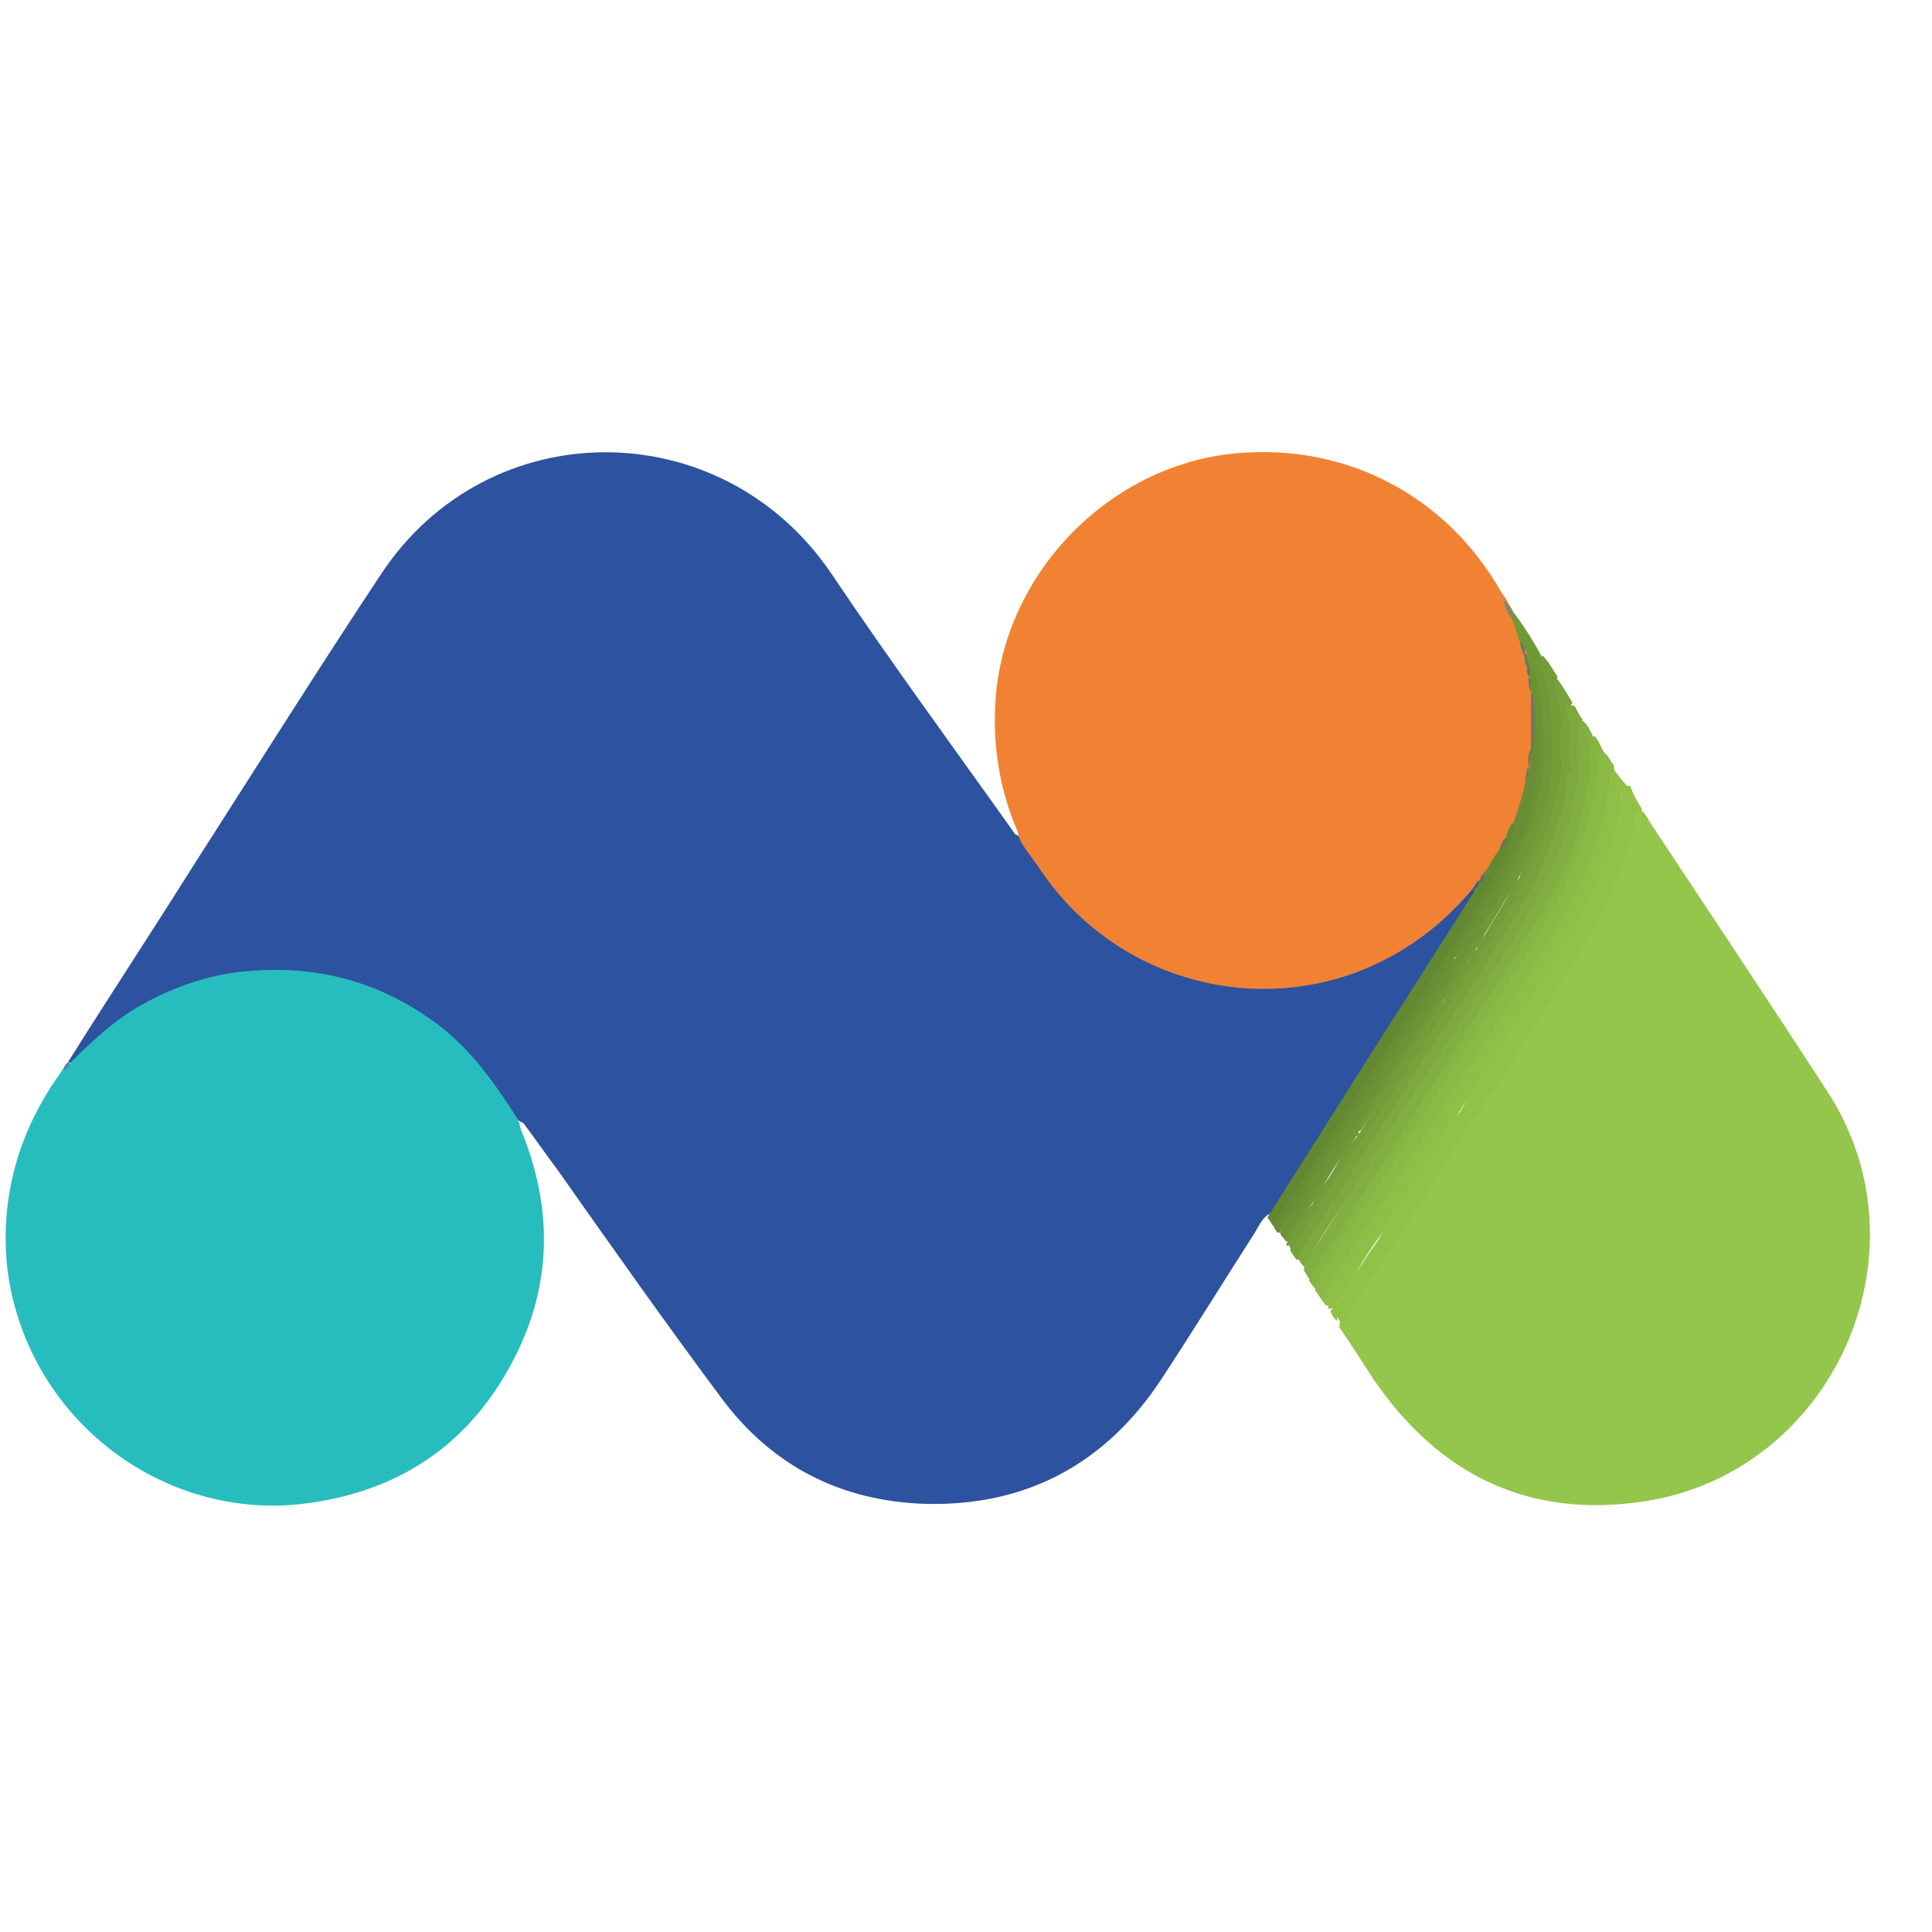
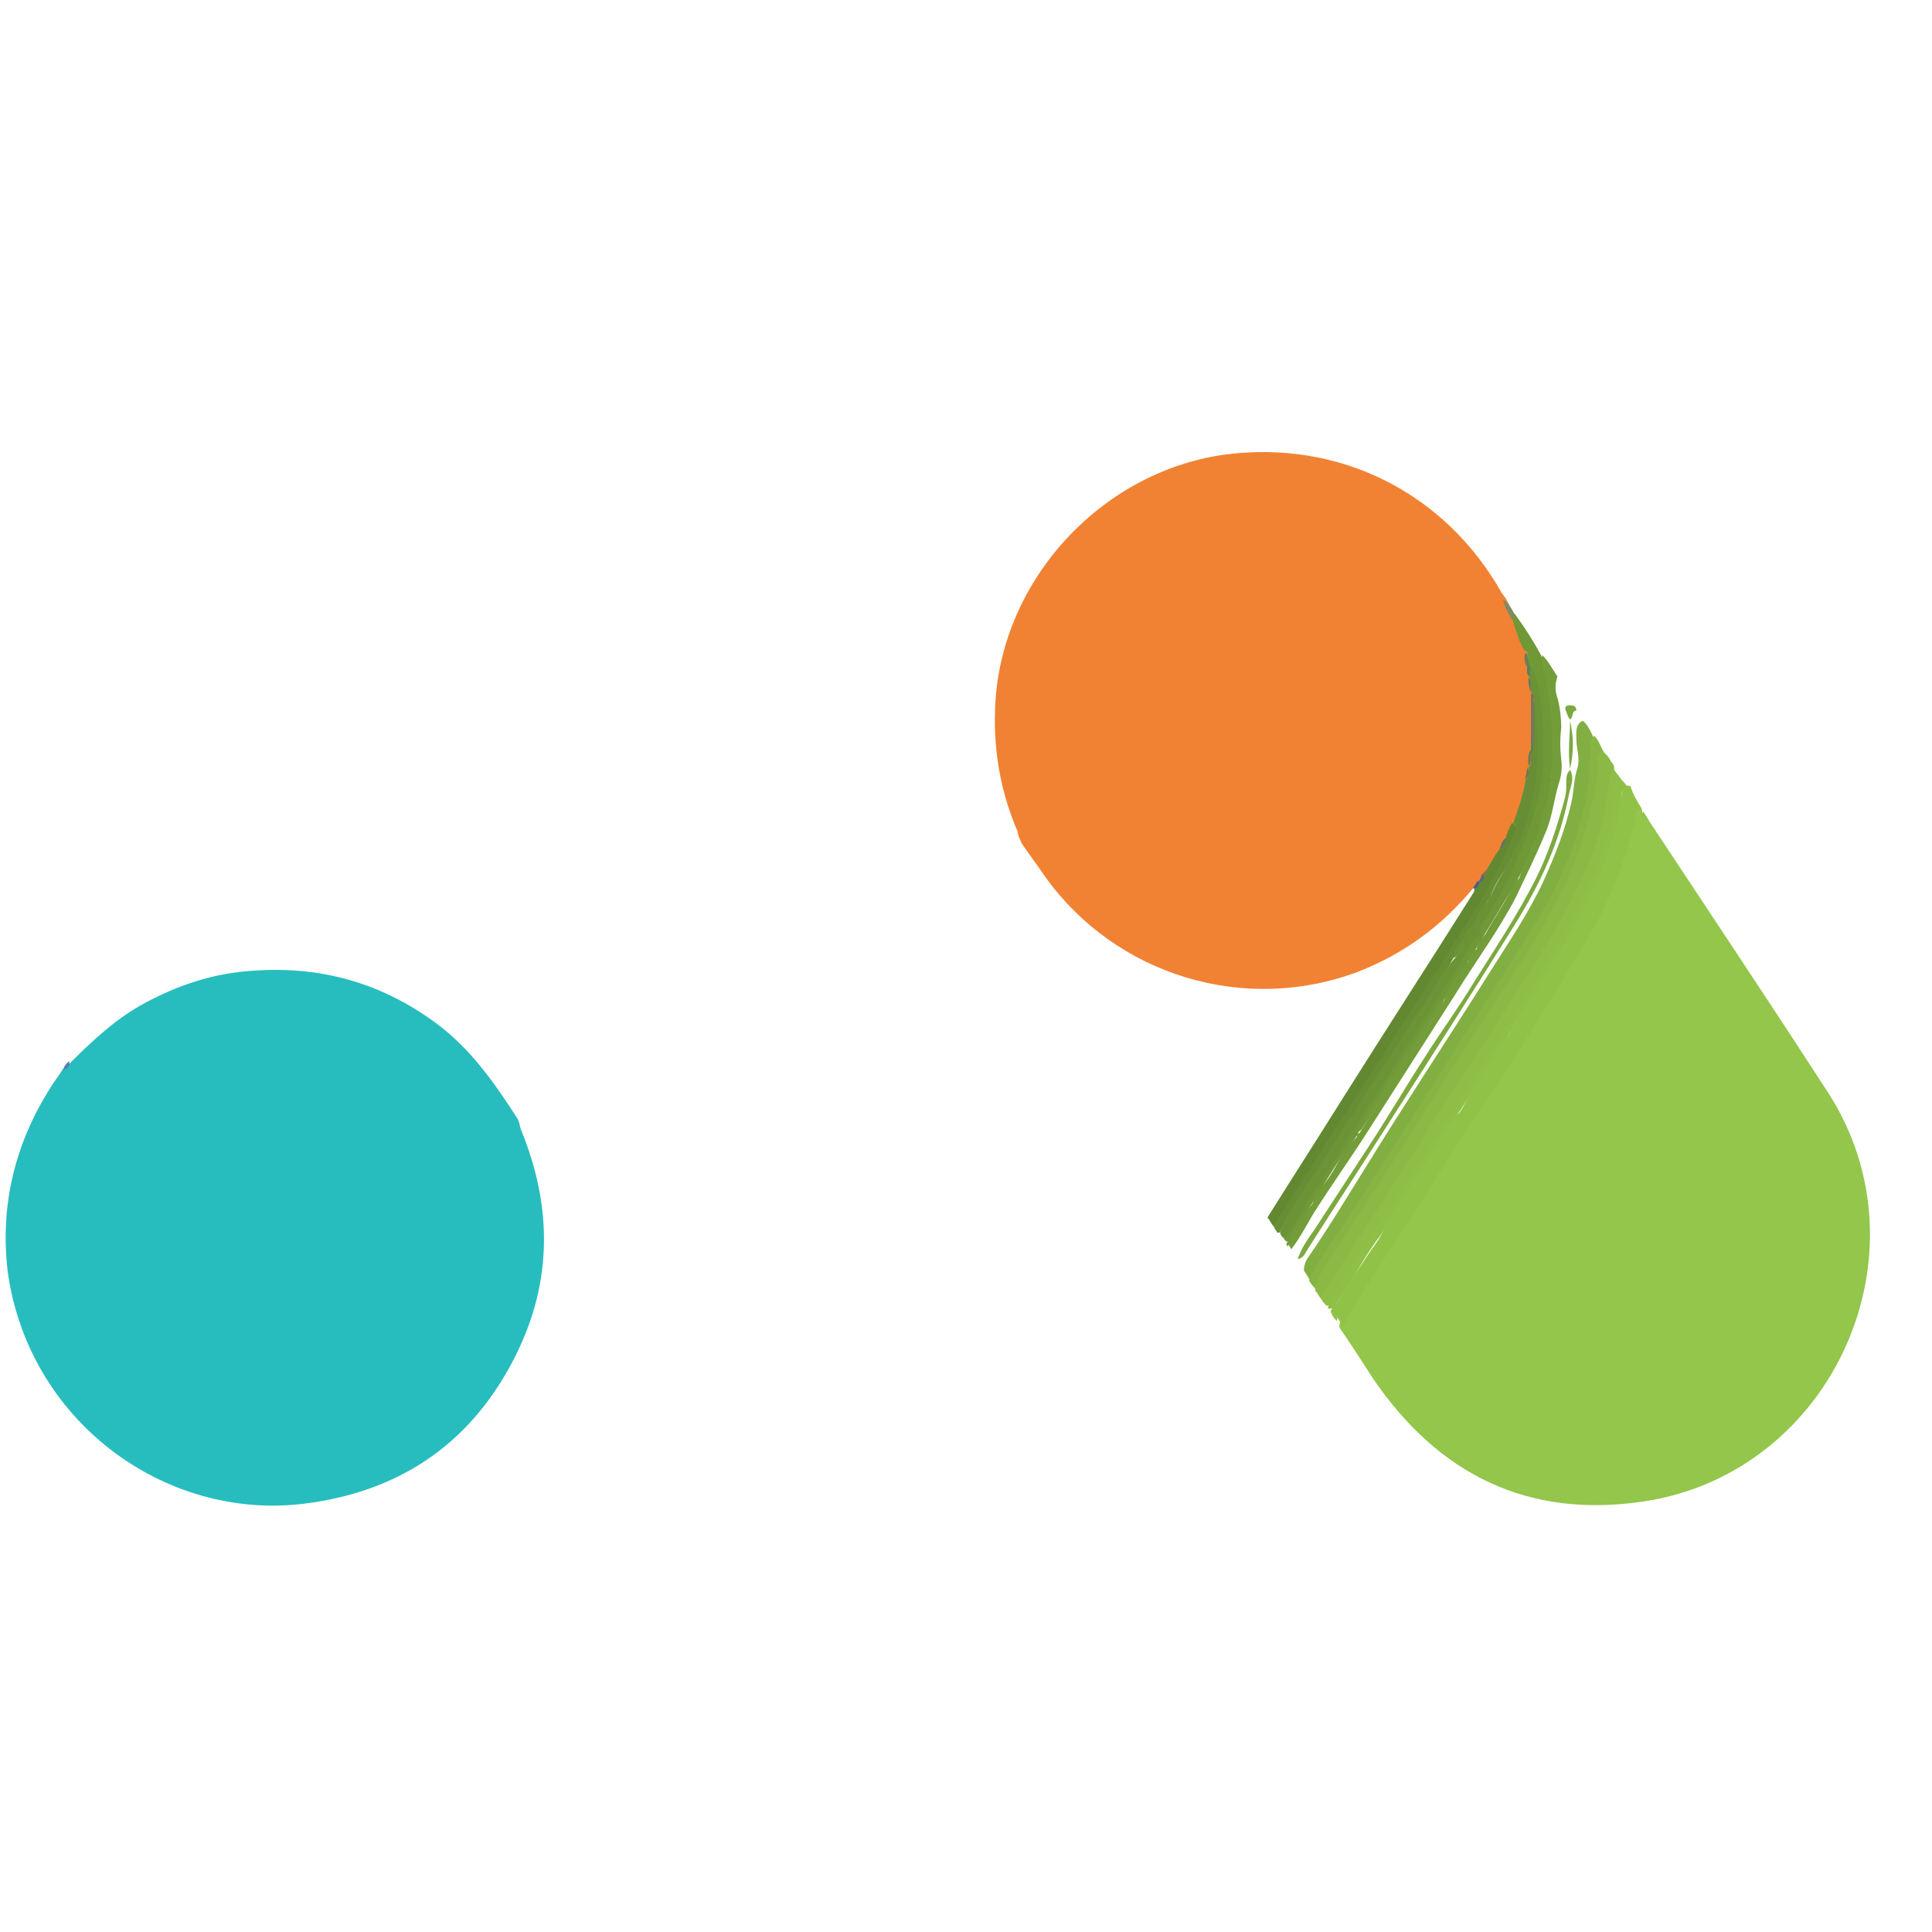
<svg xmlns="http://www.w3.org/2000/svg" height="110px" width="110px" viewBox=".6 30 153.2 87.9">
-   <path d="m101.1 93.7c-.5.4-.7.9-1 1.4-2.5 3.9-4.9 7.8-7.4 11.6-4.4 6.7-10.7 10.1-18.7 9.9-6.7-.2-12.2-3-16.2-8.4-4.4-5.9-8.7-12-13-18.1-.9-1.2-1.8-2.5-2.7-3.7-.3-.1-.5-.3-.7-.5-1.4-2.1-2.8-4.2-4.6-5.9-3.3-3.1-7.2-5-11.8-5.5-6.1-.7-11.5.9-16.2 4.8-.7.5-1.2 1.2-1.8 1.8-.3.2-.5.6-.9.5-.1-.1-.1-.1 0-.2 3.2-5.1 6.5-10.1 9.7-15.2 5-7.8 9.9-15.6 15-23.3 8.5-12.9 27-12.9 35.7-.1 4.7 7 9.7 13.8 14.6 20.7.3.1.5.4.7.7 1.5 1.9 2.7 4 4.5 5.6 3.6 3.3 7.9 5.3 12.8 5.7 4 .3 7.7-.4 11.2-2.2 2.3-1.1 4.3-2.7 6-4.6.3-.4.6-.8 1.1-1h.2c.2.4 0 .6-.2.9-2.5 3.9-4.9 7.7-7.4 11.5-2.7 4.2-5.4 8.5-8.1 12.7-.3.4-.4.8-.8.9z" fill="#2d529f" />
  <path d="m6.1 81.7c1.7-1.7 3.5-3.4 5.6-4.6 2.5-1.4 5.2-2.4 8.1-2.7 5.7-.6 10.8.7 15.4 4.1 2.7 2 4.6 4.7 6.4 7.5.2.3.2.6.3.9 2.6 6.3 2.5 12.5-.7 18.5-3.5 6.6-9.1 10.3-16.6 11.2-11 1.3-21.8-6.6-23.4-18.5-.6-5.2.6-10.1 3.4-14.5.3-.5.7-1 1-1.5.2-.1.3-.3.5-.4z" fill="#27bdbe" />
  <path d="m117.4 67.8c-2.5 3-5.5 5.2-9.1 6.6-9 3.4-19.2.3-24.8-7.5-.6-.9-1.3-1.8-1.9-2.7-.1-.3-.3-.6-.3-.9-1.3-3-1.9-6.2-1.8-9.5.2-10.1 8.2-19 18.2-20.4 9.1-1.2 17.5 3 22 11 .1.1.2.3.3.4.3.5.5 1 .8 1.5.3.6.4 1.2.7 1.8.1.4.2.8.3 1.1s.1.5.2.8.1.5.2.8c0 .1 0 .2.1.2 0 .4 0 .7.2 1.1v3.9c0 .2 0 .4-.1.5-.2.4-.1.8-.2 1.2 0 .1 0 .2-.1.2-.1.3-.1.7-.2 1.1-.3 1.1-.5 2.2-1 3.3-.2.4-.3.9-.6 1.3-.2.3-.4.6-.5.9-.3.6-.6 1.1-1 1.6-.2.2-.3.3-.5.6-.1.2-.2.3-.3.5-.2.4-.4.5-.6.6z" fill="#f18233" />
  <path d="m131.4 62.5c4.7 7.1 9.5 14.3 14.1 21.4 8.3 12.7.5 30.2-14.5 32.5-9.2 1.4-16.3-2.1-21.5-9.7-.9-1.4-1.8-2.8-2.7-4.1 0-.4.2-.8.4-1.1 1.9-2.9 3.7-5.8 5.6-8.7 1.9-2.8 3.6-5.7 5.5-8.6 1.6-2.4 3.1-4.8 4.6-7.2.9-1.5 1.9-3.1 2.9-4.6 1.5-2.4 2.7-4.9 3.5-7.6.3-.9.6-1.8.7-2.7.1-.4.1-.9.7-.7 0 .1.1.1.1.2.1.5.4.7.6.9z" fill="#93c64a" />
  <path d="m130.8 61.5c-.4 0-.5.3-.5.6-.4 2.2-1.2 4.3-2.1 6.4-1 2.3-2.4 4.4-3.7 6.6-1.6 2.6-3.2 5.2-4.8 7.7-1.1 1.7-2.3 3.2-3.3 4.9-.7 1.1-1.4 2.2-2 3.2-1.6 2.6-3.3 5.1-4.9 7.6-.8 1.3-1.7 2.6-2.4 4-.1-.2-.3-.4-.4-.6-.3-.5-.2-.8.1-1.3 1.2-1.7 2.1-3.5 3.2-5.1 0-.1.1-.1.1-.2.8-.9 1.3-2.1 2-3.1.9-1.3 1.8-2.6 2.6-3.9.6-.9 1.1-1.9 1.7-2.8 0-.1.1-.1.1-.2.5-.5.9-1.1 1.2-1.8.7-1.3 1.7-2.5 2.4-3.8.1-.3.3-.5.4-.8.8-1.6 1.7-3 2.7-4.5 2.8-4.4 5.2-8.8 6-14.1.1-.4.1-.8.7-.6.2.7.6 1.3.9 1.8z" fill="#91c248" />
  <path d="m126.1 54.5c.4.3.6.8.8 1.2-.2 1.4 0 2.7-.2 4.1-.5 2.9-1.3 5.6-2.7 8.2-2.7 5.1-6.1 9.9-9.1 14.8-3.3 5.3-6.7 10.4-10 15.7-.1.2-.1.4-.4.4-.2-.3-.3-.5-.5-.8 0-.4.1-.7.3-1 1.6-2.3 3.1-4.8 4.6-7.2 3.2-5.2 6.6-10.3 9.8-15.4 1.5-2.4 3.1-4.7 4.3-7.3.9-2 1.7-4 2.2-6.2.2-.9.2-1.9.5-2.8.2-.7-.1-1.5-.1-2.2 0-.6-.1-1.2.5-1.5z" fill="#82af41" />
-   <path d="m103.4 97.2c-.2-.2-.3-.4-.5-.7.3-1.1 1.1-2 1.7-3 2.8-4.4 5.6-8.7 8.4-13 2.2-3.4 4.4-6.8 6.5-10.2 1.5-2.3 2.7-4.8 3.5-7.5.6-1.9 1.1-3.9.9-6-.1-1 .2-2 0-3-.1-.4-.1-.8-.2-1.2-.1-.5-.3-1.1.3-1.5.5.6.9 1.3 1.3 2-.4.4-.1.8 0 1.2v.2c0 1.2-.1 2.4 0 3.5v.2l-.3.9c-.1 2.1-.8 4-1.6 6-1.2 2.9-2.8 5.5-4.5 8.1-2.2 3.5-4.5 7-6.7 10.5l-4.2 6.6c-1.4 2.2-2.9 4.5-4.4 6.7 0 .3-.1.3-.2.2z" fill="#78a33c" />
  <path d="m104.4 98.9c.6-1.4 1.5-2.6 2.4-3.9 3.3-5.1 6.5-10.2 9.8-15.4 2.2-3.4 4.4-6.8 6.5-10.3 1.4-2.5 2.5-5.1 3.1-7.9.4-1.6.5-3.3.5-4.9 0-.3 0-.6.3-.8.4.3.5.9.8 1.3-.3 3-.8 6-1.9 8.8-.5 1.2-1.1 2.4-1.7 3.6-1.4 2.7-3.1 5.2-4.7 7.7-1.8 2.8-3.6 5.7-5.4 8.5l-7.5 11.7c-.5.8-1 1.6-1.4 2.5-.4-.3-.6-.6-.8-.9z" fill="#87b543" />
  <path d="m121.1 48.2-.6-1.8c-.1-.2-.1-.3.2-.4.8 1.1 1.5 2.2 2.1 3.3.2.8.4 1.5.5 2.3.4 2.1.5 4.1.4 6.3-.1 3.2-1.2 6.1-2.6 8.9-1.1 1.9-2.2 3.7-3.3 5.5 0 .1-.1.1-.1.2-.2.3-.5.6-.6.9 0 .1-.1.1-.1.2-.7 1-1.3 2-1.9 3-1.4 1.9-2.6 3.9-3.8 5.8-1 1.5-2 3-2.9 4.6-.1.1-.1.3-.2.4-1.3 1.6-2.3 3.4-3.4 5.1 0 .1-.1.1-.1.2-.6.9-1.2 1.7-1.7 2.6-.1.2-.1.5-.4.5-.2-.2-.3-.4-.4-.6.5-1.2 1.3-2.2 2-3.3 2.3-3.5 4.5-7 6.8-10.6 2-3.2 4.1-6.3 6-9.6.2-.4.7-.7.8-1.2 1.2-2 2.4-4.1 3.4-6.3 1-2.3 1.6-4.7 1.6-7.3 0-2.1-.1-4.2-.6-6.3-.1-.5-.4-1-.5-1.5 0-.1-.1-.1-.2-.2-.1 0-.2-.4-.4-.7z" fill="#6f9837" />
  <path d="m128.6 58.4c.2.3.4.5.6.8-.3.4-.3.9-.4 1.4-.5 3.3-1.7 6.3-3.2 9.2-1.9 3.4-4 6.6-6.1 9.9-2.4 3.7-4.8 7.4-7.1 11.1-2 3.1-4.1 6.2-6 9.3-.2.3-.1.7-.6.8-.2-.2-.4-.4-.5-.7.1-.7.6-1.3 1-2 2.3-3.7 4.7-7.2 7-10.9 1.9-3.1 3.9-6.1 5.9-9.2.8-1.1 1.4-2.3 2.2-3.5 1.1-1.7 2.2-3.4 3.1-5.2 1.7-3.2 3-6.5 3.4-10.2.2-.2 0-.7.7-.8z" fill="#8ebe47" />
  <path d="m118.5 66.3c.3-.5.6-1.1 1-1.6.3-.2.4-.6.5-.9.1-.4.3-.9.5-1.2.6.3.2.8.1 1.2-.5 1.4-1.1 2.7-1.9 4-2.6 4.3-5.3 8.5-8 12.8-2.9 4.5-5.8 9-8.6 13.5-.1.2-.1.6-.5.5-.2-.2-.3-.5-.5-.7 2-3.2 4-6.3 6-9.5 3.4-5.4 6.9-10.8 10.3-16.2.1-.1.1-.2.1-.3 0-.2.2-.3.3-.5.1-.1.3-.3.3-.5.2-.3.4-.4.4-.6z" fill="#628931" />
  <path d="m128.6 58.4c-.3.2-.4.6-.4.9-.3 3.2-1.3 6.2-2.8 9-.8 1.7-1.8 3.3-2.7 4.8-.6 1-1.2 2-1.9 3-.9 1.4-1.7 2.7-2.6 4.1-1.5 2.3-3 4.5-4.4 6.8-1.7 2.7-3.4 5.4-5.2 8.1-1.1 1.7-2.2 3.5-3.3 5.2-.1-.2-.2-.3-.3-.5.1-.3.1-.6.3-.9 2.3-3.5 4.5-6.9 6.7-10.4 2.6-4 5.2-8.1 7.8-12.1 1.5-2.3 3-4.6 4.3-7.1 1.2-2.4 2.4-4.8 2.9-7.5.2-1.3.5-2.5.7-3.8.1-.7.4-.4.7-.2.2.2.2.4.2.6z" fill="#8bb945" />
  <path d="m105.9 101c.3-.9.8-1.6 1.3-2.4 3.6-5.6 7.2-11.1 10.8-16.7 2.3-3.6 4.7-7.3 6.8-11 2-3.4 3.5-7 3.9-11 0-.4.2-.6.5-.7.2.2.4.4.5.7-.2.1-.5 0-.5.4-.3 2.8-1.2 5.3-2.4 7.8-1.6 3.6-3.9 6.8-5.9 10.1-.2.3-.3.5-.4.8-1.4 2.1-2.8 4.3-4.1 6.4-1.3 1.7-2.2 3.6-3.4 5.3-1.1 1.5-2 3.2-3 4.7-1.3 1.7-2.2 3.6-3.4 5.3-.1.2-.2.5-.5.4-.1.1-.2 0-.2-.1z" fill="#8fbf47" />
  <path d="m108.2 87.5c0-.1 0-.3.2-.3 2.1-3.4 4.3-6.6 6.4-10 .1-.1.2-.3.3-.4.7-1.1 1.4-2.2 2-3.3.2-.3.4-.7.7-1 1.1-1.8 2.3-3.7 3.3-5.6.4-1.4 1.2-2.7 1.6-4.1.3-1.3.8-2.5.9-3.8.1-1.6.1-3.2 0-4.9-.1-1.3-.4-2.6-.7-3.9-.1-.3-.1-.6 0-.9.5.5.8 1.1 1.2 1.7-.2.6-.2 1.1 0 1.7.2.7.3 1.6.3 2.3-.1.9-.1 1.7 0 2.6.1.6 0 1.3-.2 1.9-.4 1.3-.5 2.7-1.1 4-.7 1.7-1.5 3.3-2.3 5-1.4 2.7-3.2 5.1-4.8 7.7l-6.9 10.8c-1.4 2.2-2.9 4.3-4.3 6.5-.6 1-1.1 2-1.8 2.9-.1-.1-.1-.2-.2-.3.4-1.3 1.3-2.3 2-3.5 1.1-1.5 2.2-3.4 3.4-5.1z" fill="#739d39" />
-   <path d="m125.1 54.5v-.2c.1-.3-.2-.8.5-.7.2.3.3.6.5.8-.2.5-.4 1-.3 1.6.2 1.3 0 2.6-.2 3.8-.3 1.5-.6 2.9-1.1 4.3-.7 1.9-1.6 3.7-2.6 5.5-.7 1.3-1.5 2.5-2.2 3.7l-3.9 6c-1.3 1.9-2.4 3.8-3.7 5.7-1.6 2.4-3.1 4.8-4.6 7.2-1.2 1.9-2.5 3.7-3.5 5.6-.2-.2-.4-.5-.5-.8h.2c1-1.2 1.7-2.5 2.5-3.8 1.3-1.9 2.5-3.9 3.7-5.9 1.4-2.1 2.7-4.3 4.1-6.4 1.3-1.9 2.5-3.8 3.7-5.8 1.9-2.9 3.8-5.8 5.3-9 1.2-2.5 2-5.1 2.2-7.9v-.2c0-1 0-2.3-.1-3.5z" fill="#7da93f" />
  <path d="m101.6 94.5 7.5-11.7c2.7-4.2 5.4-8.4 8.1-12.7 1.3-2 2.4-4.1 3.3-6.3.1-.4.5-.8.1-1.2.4-1.1.8-2.3 1-3.5.4-.2.1-.7.3-1s0-.7.1-1c.2-.3.1-.6.1-.9v-3.2c.5-.2.4.2.4.5 0 1.1.2 2.3.2 3.4 0 2.6-.6 5-1.5 7.4-.1.3-.2.5-.4.7s-.4.4-.5.7c0 .1-.1.1-.1.2-.5.8-1.1 1.6-1.4 2.5 0 .1-.1.1-.1.2-.2.2-.3.5-.4.8-.2.3-.3.6-.5.8-.2.3-.5.6-.6 1-.2.3-.3.6-.5.9-.5.6-.9 1.3-1.3 2-1.1 1.8-2.3 3.6-3.5 5.5-1.3 2.1-2.6 4-3.9 6.1-1.2 1.9-2.4 3.7-3.6 5.6-.1.1-.2.3-.2.4-.8 1-1.5 2.1-2.1 3.3 0 .1-.1.1-.2.1-.2-.3-.3-.4-.3-.6z" fill="#678e34" />
  <path d="m128.4 57.9c-.3.2-.3-.2-.4-.2-.2 1.3-.5 2.6-.8 3.9s-.5 2.6-1.1 3.9c-.8 1.7-1.5 3.4-2.5 5.1-1.6 2.9-3.5 5.7-5.3 8.5-1.4 2.3-2.9 4.6-4.4 6.8-1.4 2.1-2.7 4.3-4.1 6.4-1.5 2.3-3 4.7-4.5 7-.1.2-.2.3-.3.5 0 0-.1 0-.1-.1-.1-.7.4-1.2.7-1.8 1.6-2.6 3.3-5.1 5-7.7 2.1-3.3 4.2-6.7 6.3-9.9 1.5-2.3 3-4.7 4.6-7.1 1.1-1.7 2.1-3.5 3-5.3 1-2 1.7-4.1 2.2-6.3.3-1.2.6-2.5.6-3.8 0-.3 0-.7.3-.9.5.3.7.7.8 1z" fill="#8ab945" />
  <path d="m104.1 91.5c0-.1 0-.3.2-.3 1-1.4 1.9-2.9 2.8-4.3 2.3-3.6 4.6-7.2 6.9-10.7.6-.9 1.1-1.9 1.9-2.8.5-.5.8-1.1 1.1-1.7.2-.3.4-.8 1-.7.1.7-.6.9-.8 1.3-1.1 2-2.4 3.9-3.7 5.9-1.1 1.7-2.2 3.5-3.3 5.2-1.8 2.7-3.4 5.5-5.2 8.1-.9 1.3-1.5 2.8-2.6 4-.2-.1-.3-.3-.3-.5.5-1.3 1.3-2.3 2-3.5z" fill="#6b9436" />
  <path d="m106.1 101.3c.9-1 1.4-2.2 2.2-3.3.6-.8 1-1.7 1.8-2.4-.1.7-.7 1.1-1 1.7-.8 1.3-1.5 2.6-2.3 3.8-.2.4-.1.7-.2 1-.3-.3-.4-.5-.5-.8z" fill="#91c248" />
  <path d="m104.7 92.8c-.2.9-.9 1.5-1.3 2.3-.2.4-.5.8-.7 1.1 0-.1-.1-.1-.1-.2.6-1.1 1.2-2.3 2.1-3.2z" fill="#729c39" />
  <path d="m125.6 53.7c-.4 0-.2.5-.5.7-.2-.2-.2-.4-.3-.6-.2-.4 0-.6.5-.5.2 0 .3.2.3.4z" fill="#7da93f" />
  <path d="m120.7 46.1c-.1.1-.1.2-.2.4-.3-.5-.6-1-.7-1.6.4.3.7.7.9 1.2z" fill="#7e8b64" />
  <path d="m131.4 62.5c-.4-.2-.7-.3-.5-.8.2.3.4.6.5.8z" fill="#91c248" />
  <path d="m6.1 81.7c0 .3-.2.4-.5.5.1-.3.2-.5.5-.7z" fill="#547db4" />
  <path d="m117.9 67.3c0 .2-.1.4-.3.5h-.2c.1-.2.2-.3.3-.5.1-.1.2-.1.2 0z" fill="#485d8c" />
  <path d="m117.9 70.9c-.7.4-1 1.1-1.4 1.7-.2.3-.3.6-.6.7-.2-.7.5-1 .7-1.5.2-.3.2-.6.5-.8.3-.3.5-.6.7-1 0-.4.3-.6.5-.8s.3-.6.5-.8c.4-1 1-1.8 1.5-2.8.2-.2.2-.5.3-.7.8-1.2 1.1-2.5 1.4-3.8.5-1.7.6-3.6.5-5.4-.1-1 0-2-.3-3-.2-.1 0-.4-.2-.5v-.1c-.2-.4.1-.8-.2-1.2-.2-.2 0-.5-.1-.8-.2-.3-.2-.7-.1-1 .9 1.7 1.2 3.5 1.3 5.3.1 1.6.1 3.3-.1 4.9s-.7 3.2-1.3 4.6c-.9 2.6-2.1 4.9-3.6 7z" fill="#6a9335" />
  <path d="m122 52.3c.2.1.2.3.2.5v3.4c0 .1-.1.1-.2 0z" fill="#77716b" />
  <path d="m122 57.1c-.1.3.1.7-.2 1 0-.5-.1-.9.2-1.3.1.1.1.2 0 .3z" fill="#65785d" />
-   <path d="m121.1 48.2c.3.2.4.6.4 1 .1.1.1.1 0 .2-.2-.3-.3-.8-.4-1.2z" fill="#6b736c" />
  <path d="m121.8 58.1c-.1.3.3.8-.3 1 .2-.3.1-.7.3-1z" fill="#65785d" />
  <path d="m120 63.8c0 .4-.1.7-.5.9.1-.3.2-.7.5-.9z" fill="#65765f" />
  <path d="m121.8 51c.3.4.1.8.2 1.2-.2-.3-.2-.8-.2-1.2z" fill="#657569" />
  <path d="m121.5 49.4v-.2h.2c0 .3 0 .7.2 1-.1.1-.1.1-.2 0-.2-.2-.2-.5-.2-.8z" fill="#657e5d" />
  <path d="m122 57.1v-.4-.5h.2c-.1.4.1.7-.2.9z" fill="#58814f" />
  <path d="m118.5 66.3c0 .2-.1.4-.3.5-.1.1-.1.1-.2 0z" fill="#876e68" />
  <path d="m118.1 66.8h.2c0 .2-.1.4-.3.5h-.2c.1-.1.2-.3.3-.5z" fill="#65647c" />
  <path d="m121.7 50.2h.2v.8c-.3-.2-.2-.5-.2-.8z" fill="#5d7b62" />
  <path d="m110 95.6c.6-1.6 1.6-2.9 2.5-4.3.7-1.2 1.6-2.3 2.2-3.5.4-.8.9-1.6 1.7-2.3-.4 1-1 1.9-1.6 2.8-1.1 1.7-2.2 3.3-3.3 5-.5.8-.7 1.7-1.5 2.3zm6.4-10c.7-1.6 1.7-3 2.6-4.4.4-.7.8-1.5 1.5-2-.2.8-.7 1.4-1.1 2.1-.9 1.3-1.6 2.6-2.5 3.9-.1.1-.3.2-.5.4z" fill="#91c248" />
  <path d="m125.1 58.4c.4.7 0 1.4-.1 2-.7 3.7-2.3 7.1-4.3 10.3-3.3 5.3-6.7 10.6-10.1 15.9-2.1 3.3-4.2 6.5-6.3 9.8-.2.3-.3.7-.8.8.3-.9.8-1.6 1.3-2.3l4.5-6.9c1.5-2.3 2.9-4.7 4.4-7 1.2-1.9 2.6-3.8 3.8-5.8 1.7-2.7 3.5-5.4 4.9-8.2 1-2 1.7-4.2 2.3-6.4.1-.4.1-.8.1-1.1 0-.5 0-.8.3-1.1zm0-3.9c.3 1.3.3 2.5 0 3.8-.2-1.3 0-2.6 0-3.8z" fill="#7da93f" />
  <g fill="#729c39">
    <path d="m115.1 76.8c-2.1 3.3-4.2 6.6-6.4 9.9-.1.2-.2.3-.4.4.4-1 1-1.9 1.6-2.8 1.5-2.4 3.1-4.7 4.6-7.1.1-.2.3-.5.5-.6.1.1.2.2.1.2zm5.9-9.8c-.1.6-.5 1.1-.8 1.7l-2.1 3.6c-.1.2-.3.3-.4.4 0-.6.4-.9.7-1.3.7-1.3 1.6-2.5 2.2-3.9.1-.3.3-.4.4-.5zm-12.8 20.5c-1 1.8-2.1 3.7-3.5 5.3.1-.7.6-1.2 1-1.7.9-1.1 1.3-2.6 2.5-3.6z" />
    <path d="m115.1 76.8v-.2c.5-1.1 1.1-2.2 2-3.1-.4 1.3-1.2 2.3-2 3.3z" />
    <path d="m117.7 72.6c-.1.4-.3.8-.7 1 .1-.5.3-.8.7-1z" />
  </g>
-   <path d="m116.6 71.9c0 .6-.6.9-.7 1.5-.8 1.2-1.5 2.4-2.3 3.6-1.1 1.6-2.1 3.3-3.2 4.9-1.8 2.9-3.7 5.7-5.5 8.6-.2.3-.3.6-.7.7.6-1.5 1.6-2.6 2.4-4 1.9-3.1 4-6.2 6-9.3 1.2-1.8 2.3-3.6 3.4-5.5.2-.2.3-.4.6-.5zm-12.5 19.6c0 .5-.4.9-.6 1.3l-1.5 2.1c.4-1.3 1.2-2.4 2.1-3.4zm16.1-25.8c-.3 1-.8 2-1.5 2.8.2-1.1.9-2 1.5-2.8zm-2.5 4.4c0 .5-.2.8-.7 1 .2-.4.4-.8.7-1zm1-1.6c-.1.3-.2.6-.5.8.1-.3.1-.7.5-.8zm1.8-3.5c0 .3 0 .5-.3.7 0-.3 0-.6.3-.7z" fill="#678f33" />
</svg>